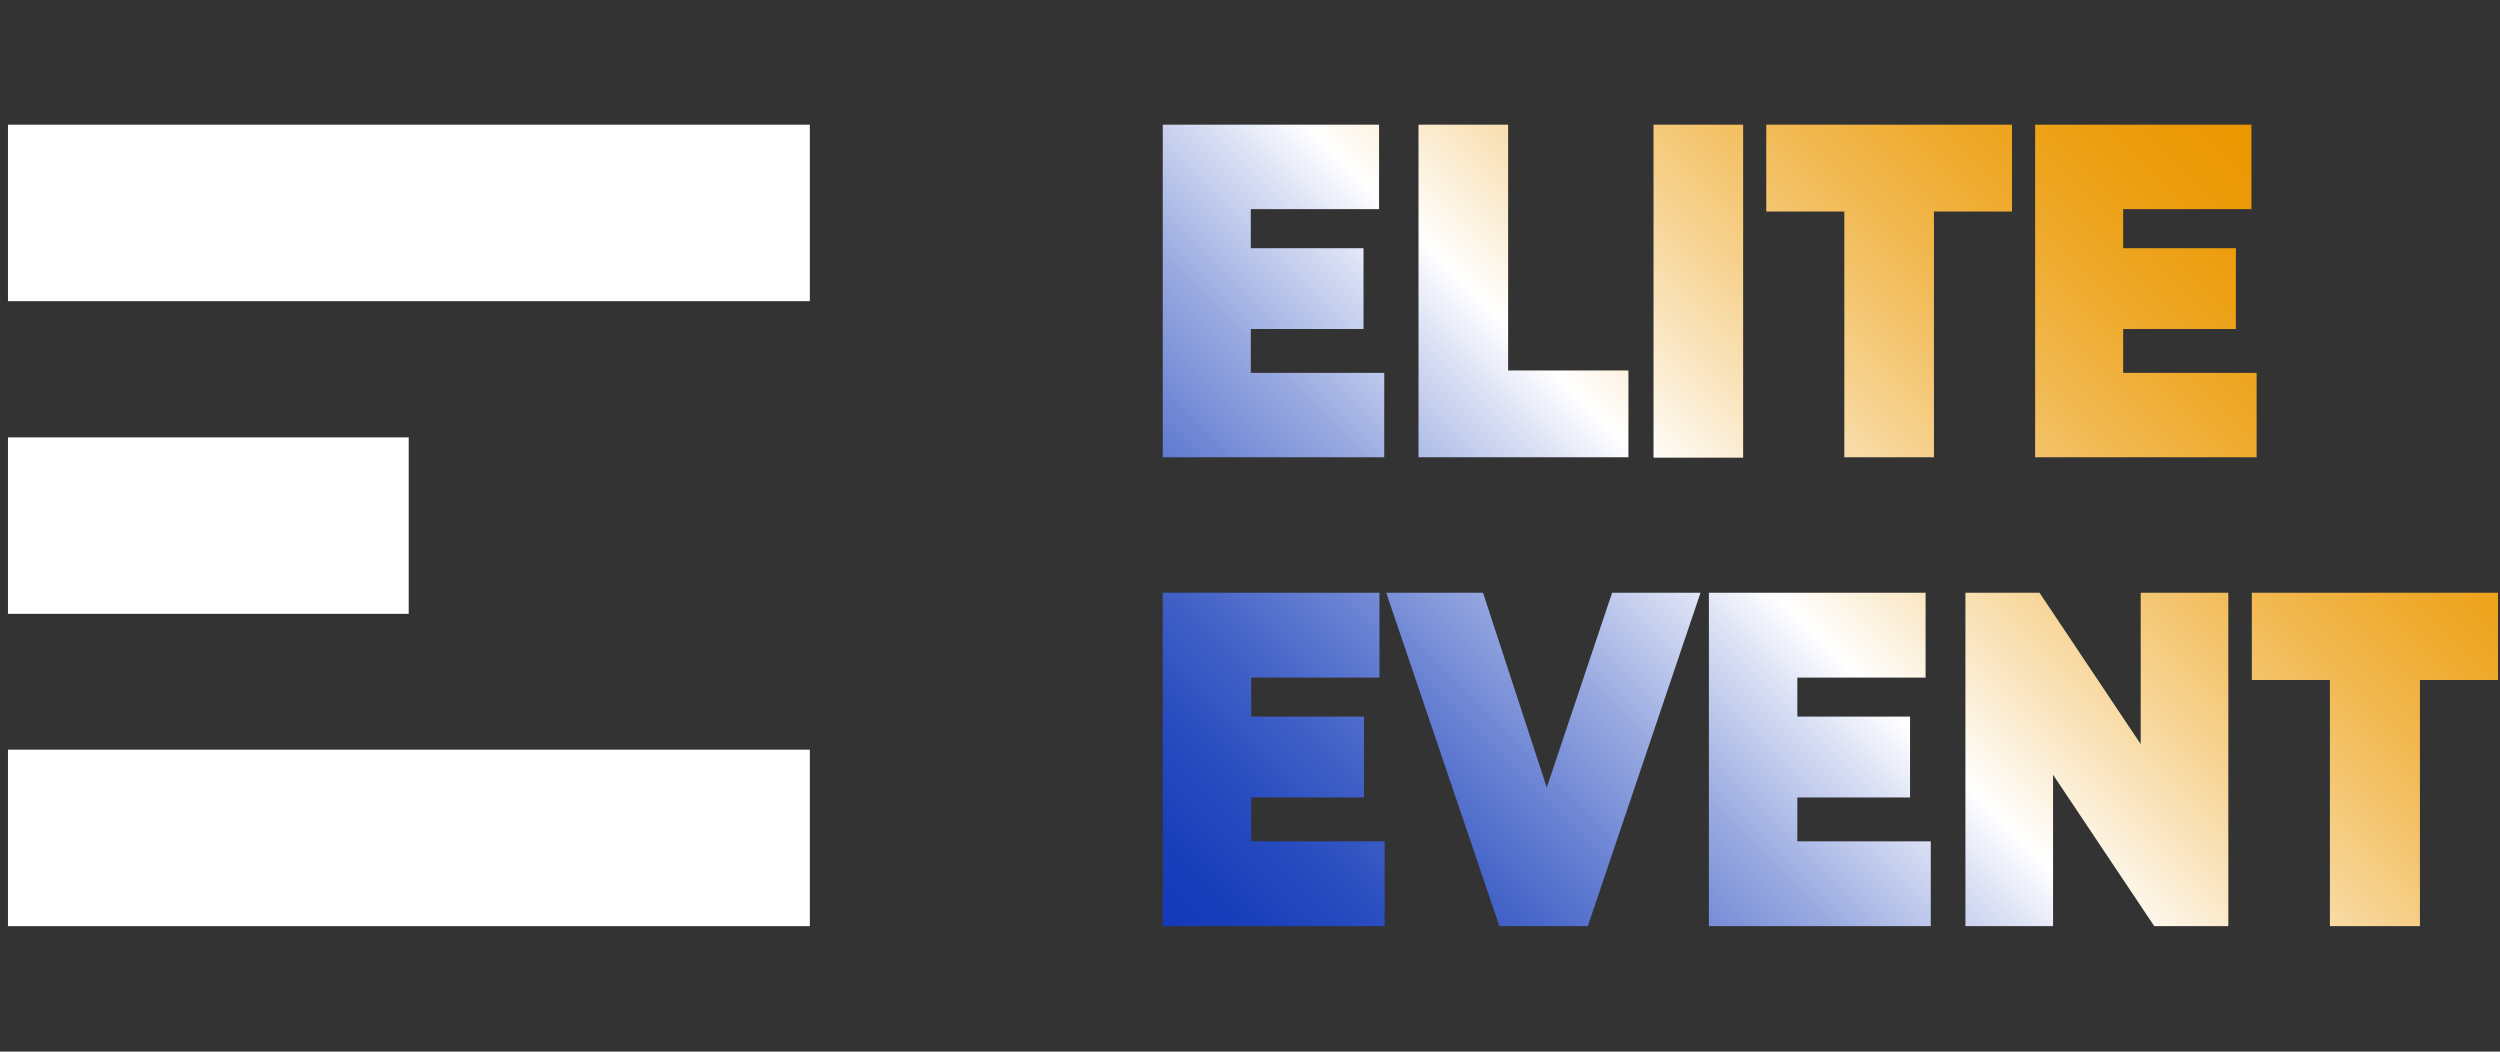
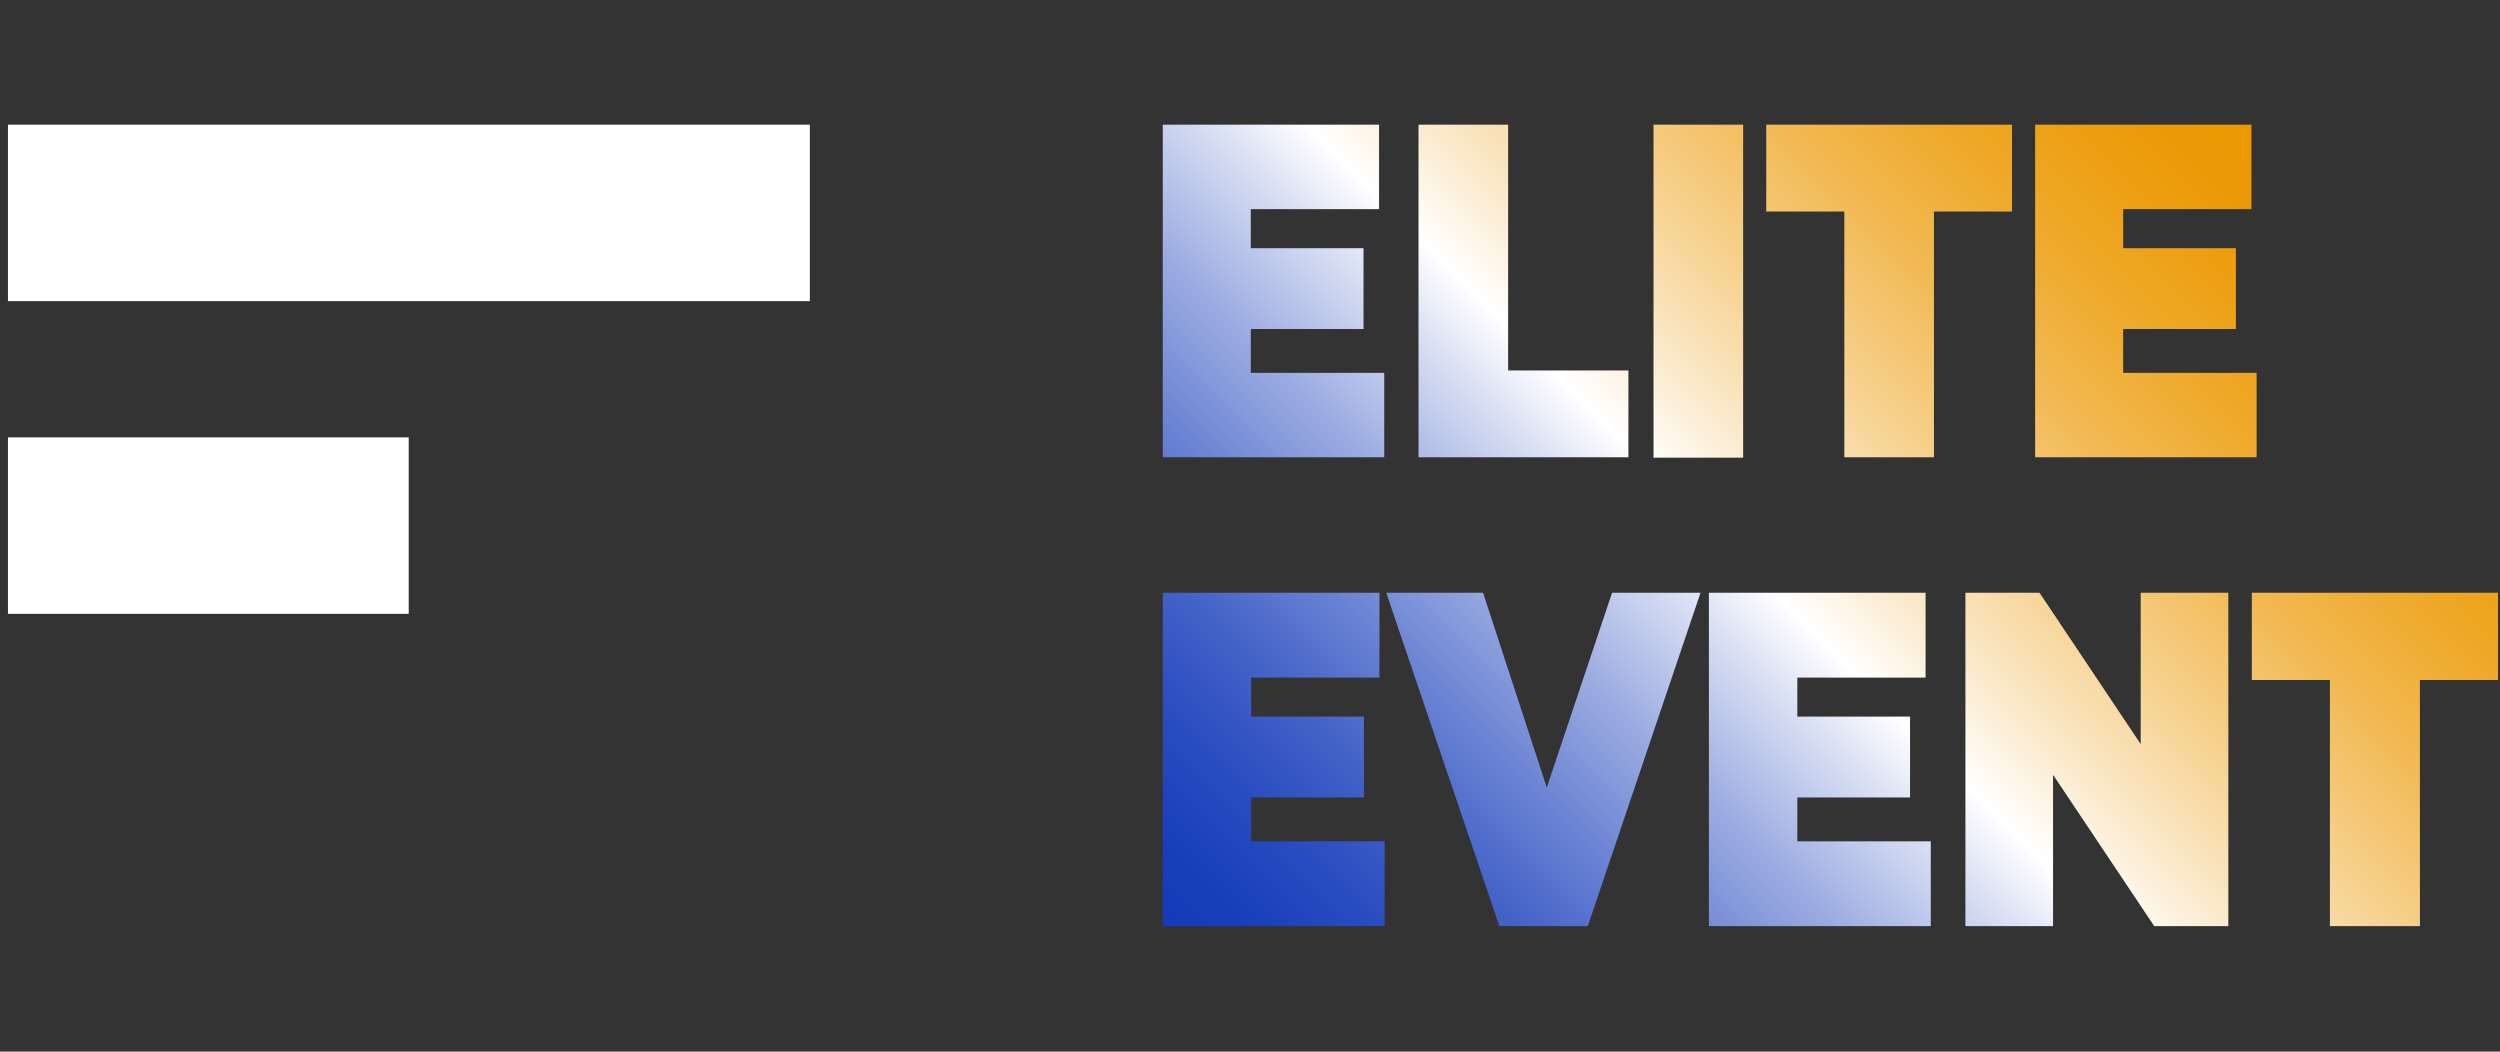
<svg xmlns="http://www.w3.org/2000/svg" version="1.1" id="Vrstva_1" x="0px" y="0px" viewBox="0 0 627.6 264" style="enable-background:new 0 0 627.6 264;" xml:space="preserve">
  <rect x="0" y="0" width="627.6" height="264" fill="#333333" stroke="none" />
  <style type="text/css">
	.st0{fill:url(#SVGID_1_);}
	.st1{fill:#FFFFFF;}
</style>
  <g id="Izolovaný_režim">
</g>
  <linearGradient id="SVGID_1_" gradientUnits="userSpaceOnUse" x1="320.5" y1="729.1" x2="557.75" y2="491.85" gradientTransform="matrix(1 0 0 1 0 -468)">
    <stop offset="0" style="stop-color:#133AB9" />
    <stop offset="4.986146e-02" style="stop-color:#193FBB" />
    <stop offset="0.115" style="stop-color:#294DC0" />
    <stop offset="0.189" style="stop-color:#4463C8" />
    <stop offset="0.269" style="stop-color:#6A83D3" />
    <stop offset="0.355" style="stop-color:#9BABE1" />
    <stop offset="0.443" style="stop-color:#D5DCF3" />
    <stop offset="0.5" style="stop-color:#FFFFFF" />
    <stop offset="0.578" style="stop-color:#FAE6C2" />
    <stop offset="0.662" style="stop-color:#F6CF88" />
    <stop offset="0.743" style="stop-color:#F2BB57" />
    <stop offset="0.82" style="stop-color:#EFAC31" />
    <stop offset="0.89" style="stop-color:#EDA116" />
    <stop offset="0.953" style="stop-color:#EB9A06" />
    <stop offset="1" style="stop-color:#EB9800" />
  </linearGradient>
  <path class="st0" d="M347.5,93.6v21.2h-55.6V31.3h54.3v21.2H314v9.8h28.3v20.3H314v11H347.5z M356.1,31.3h22.5V93h30.2v21.8h-52.7  V31.3z M415.1,31.3h22.5v83.6h-22.5V31.3z M463,53.1h-19.6V31.3h61.7v21.8h-19.6v61.7H463V53.1z M566.5,93.6v21.2h-55.6V31.3h54.3  v21.2H533v9.8h28.3v20.3H533v11H566.5z M347.6,211.2v21.3h-55.7v-83.7h54.4v21.3h-32.2v9.8h28.3v20.3h-28.3v11L347.6,211.2  L347.6,211.2z M426.9,148.8l-28.3,83.7h-22.2L348,148.8h24.3l16,48.9l16.4-48.9L426.9,148.8L426.9,148.8z M484.7,211.2v21.3H429  v-83.7h54.4v21.3h-32.2v9.8h28.3v20.3h-28.3v11L484.7,211.2L484.7,211.2z M559.4,148.8v83.7h-18.6l-25.4-38v38h-22v-83.7H512  l25.4,38v-38H559.4z M584.9,170.7h-19.6v-21.9h61.8v21.9h-19.6v61.8h-22.6L584.9,170.7L584.9,170.7z" />
  <g>
    <g id="Bottom_00000094607570138373661300000004661900509643151548_">
-       <rect x="2" y="188.2" class="st1" width="201.3" height="44.3" />
-     </g>
+       </g>
    <g id="Center_00000080891227976406707230000002592292084608133810_">
      <rect x="2" y="109.8" class="st1" width="100.6" height="44.3" />
    </g>
    <rect id="Top_00000109026401273253921030000003374362092932535707_" x="2" y="31.3" class="st1" width="201.3" height="44.3" />
  </g>
</svg>